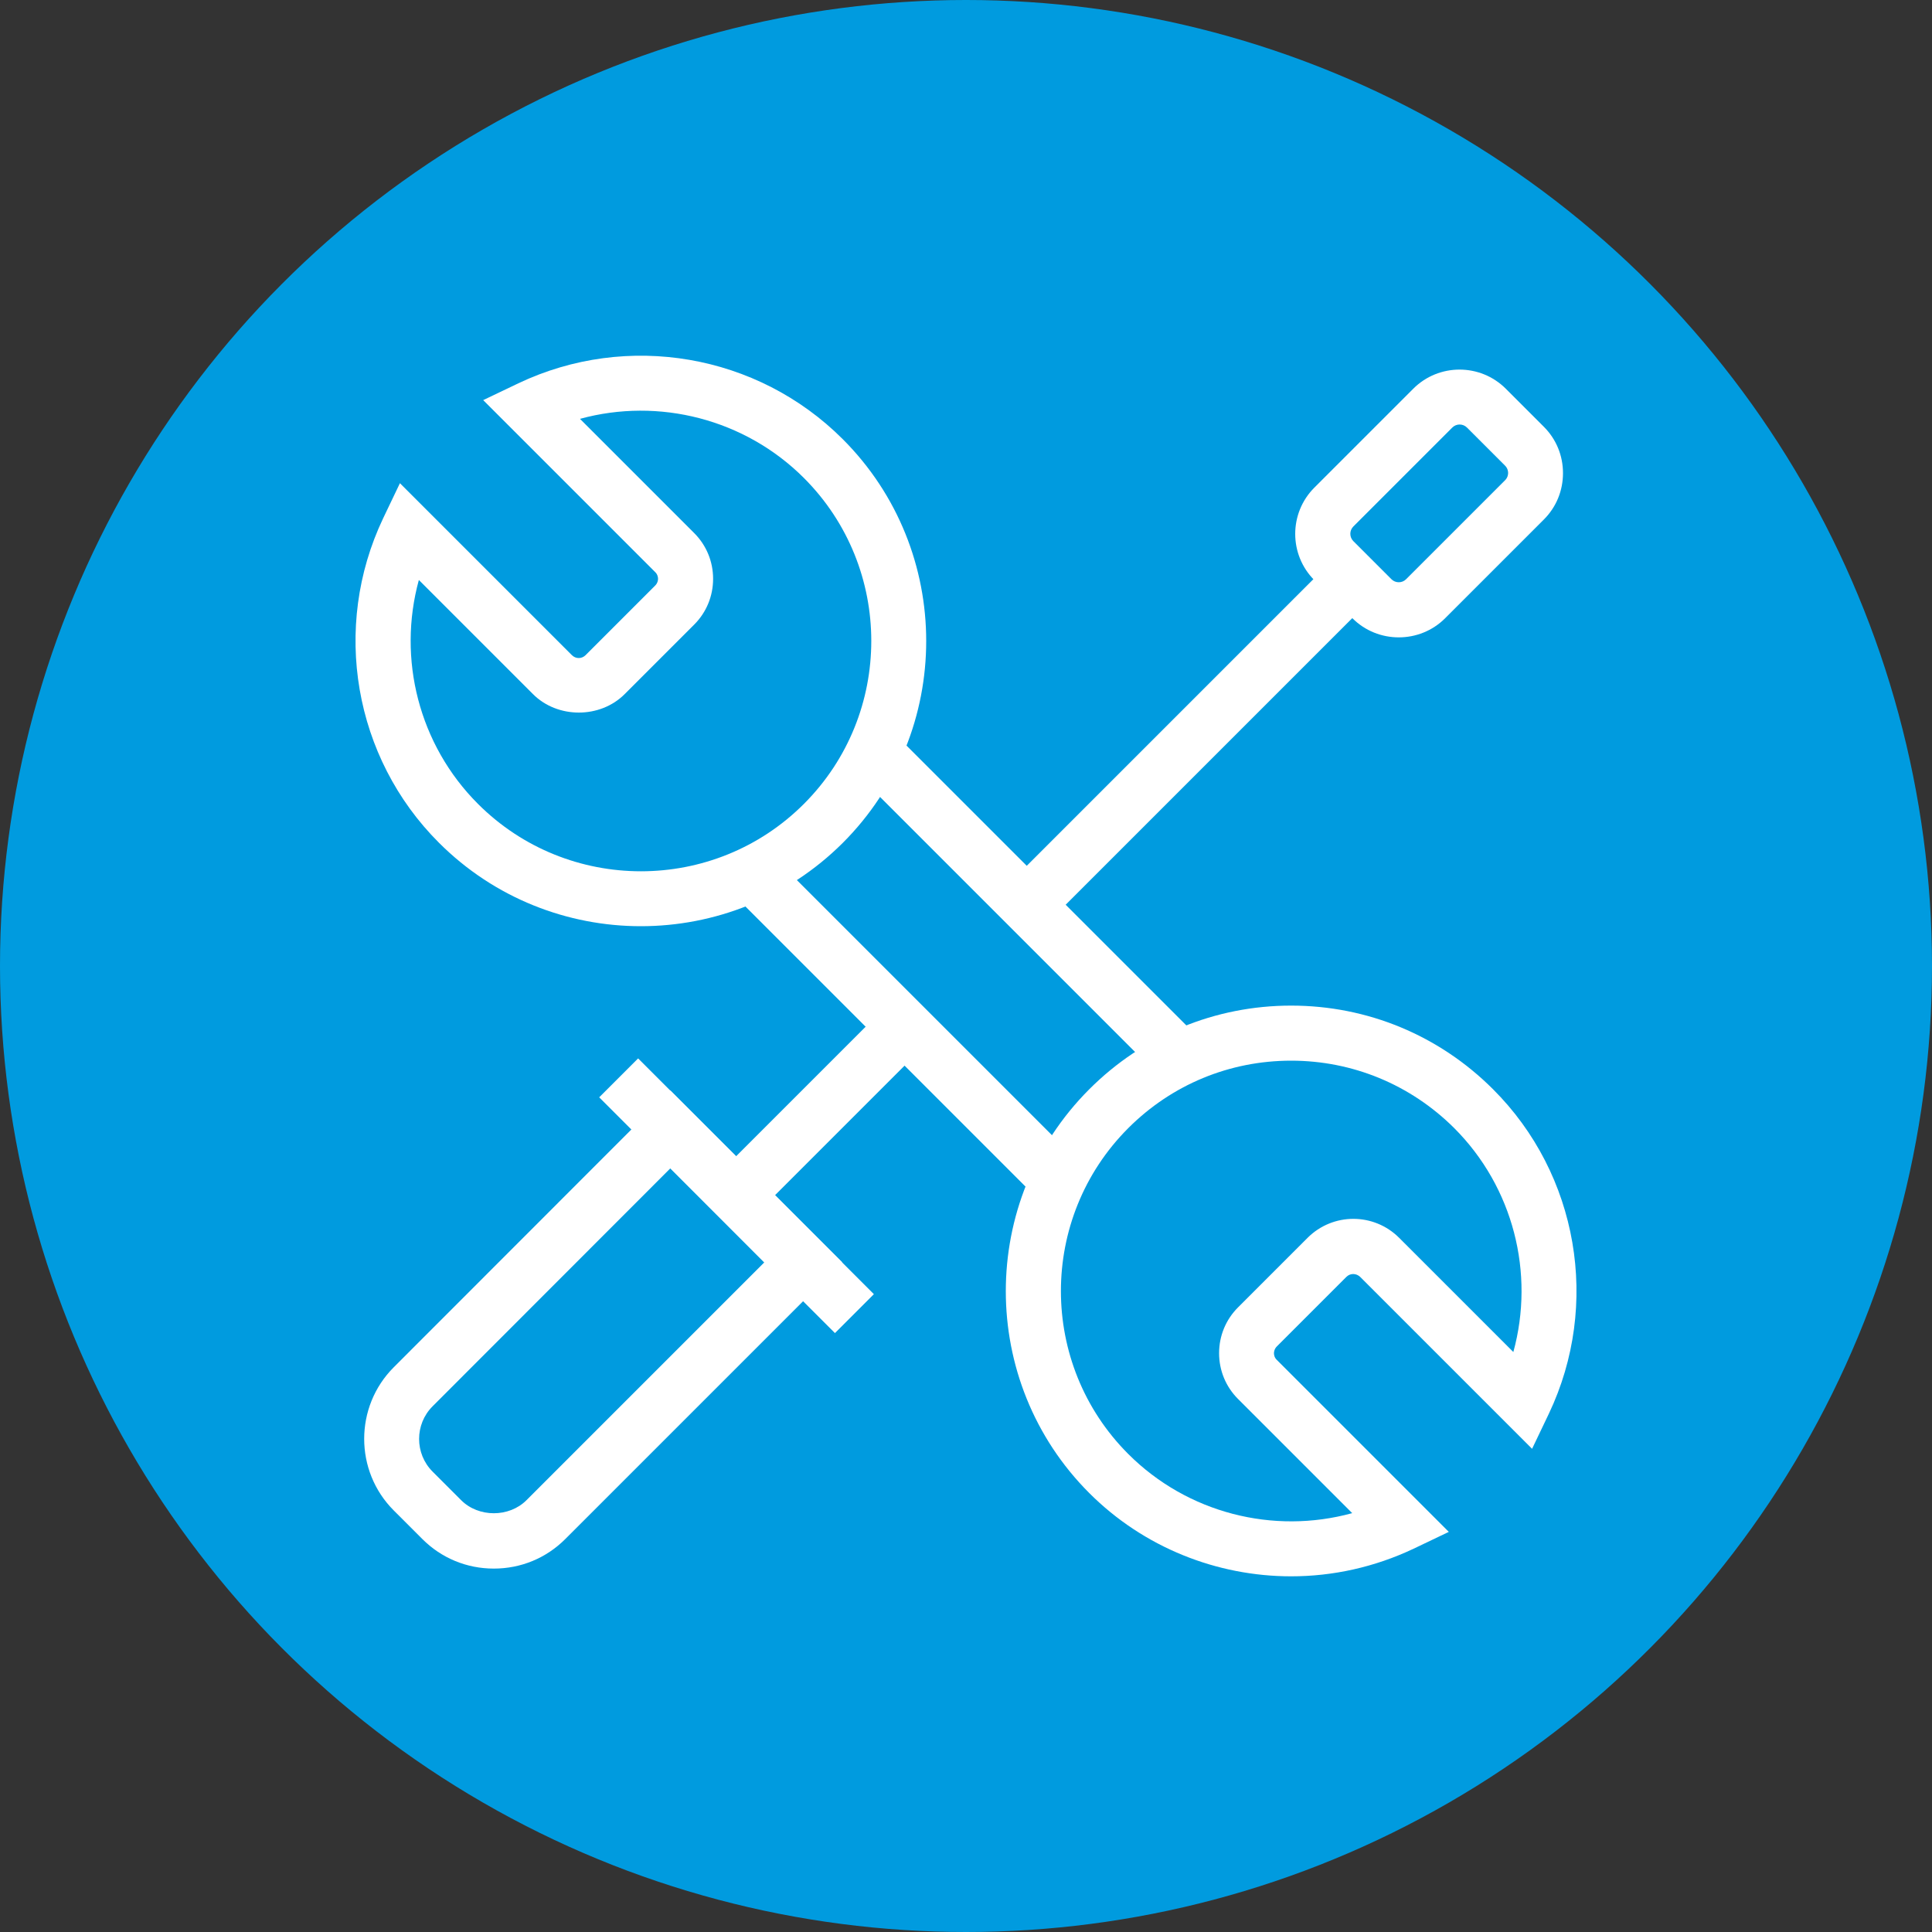
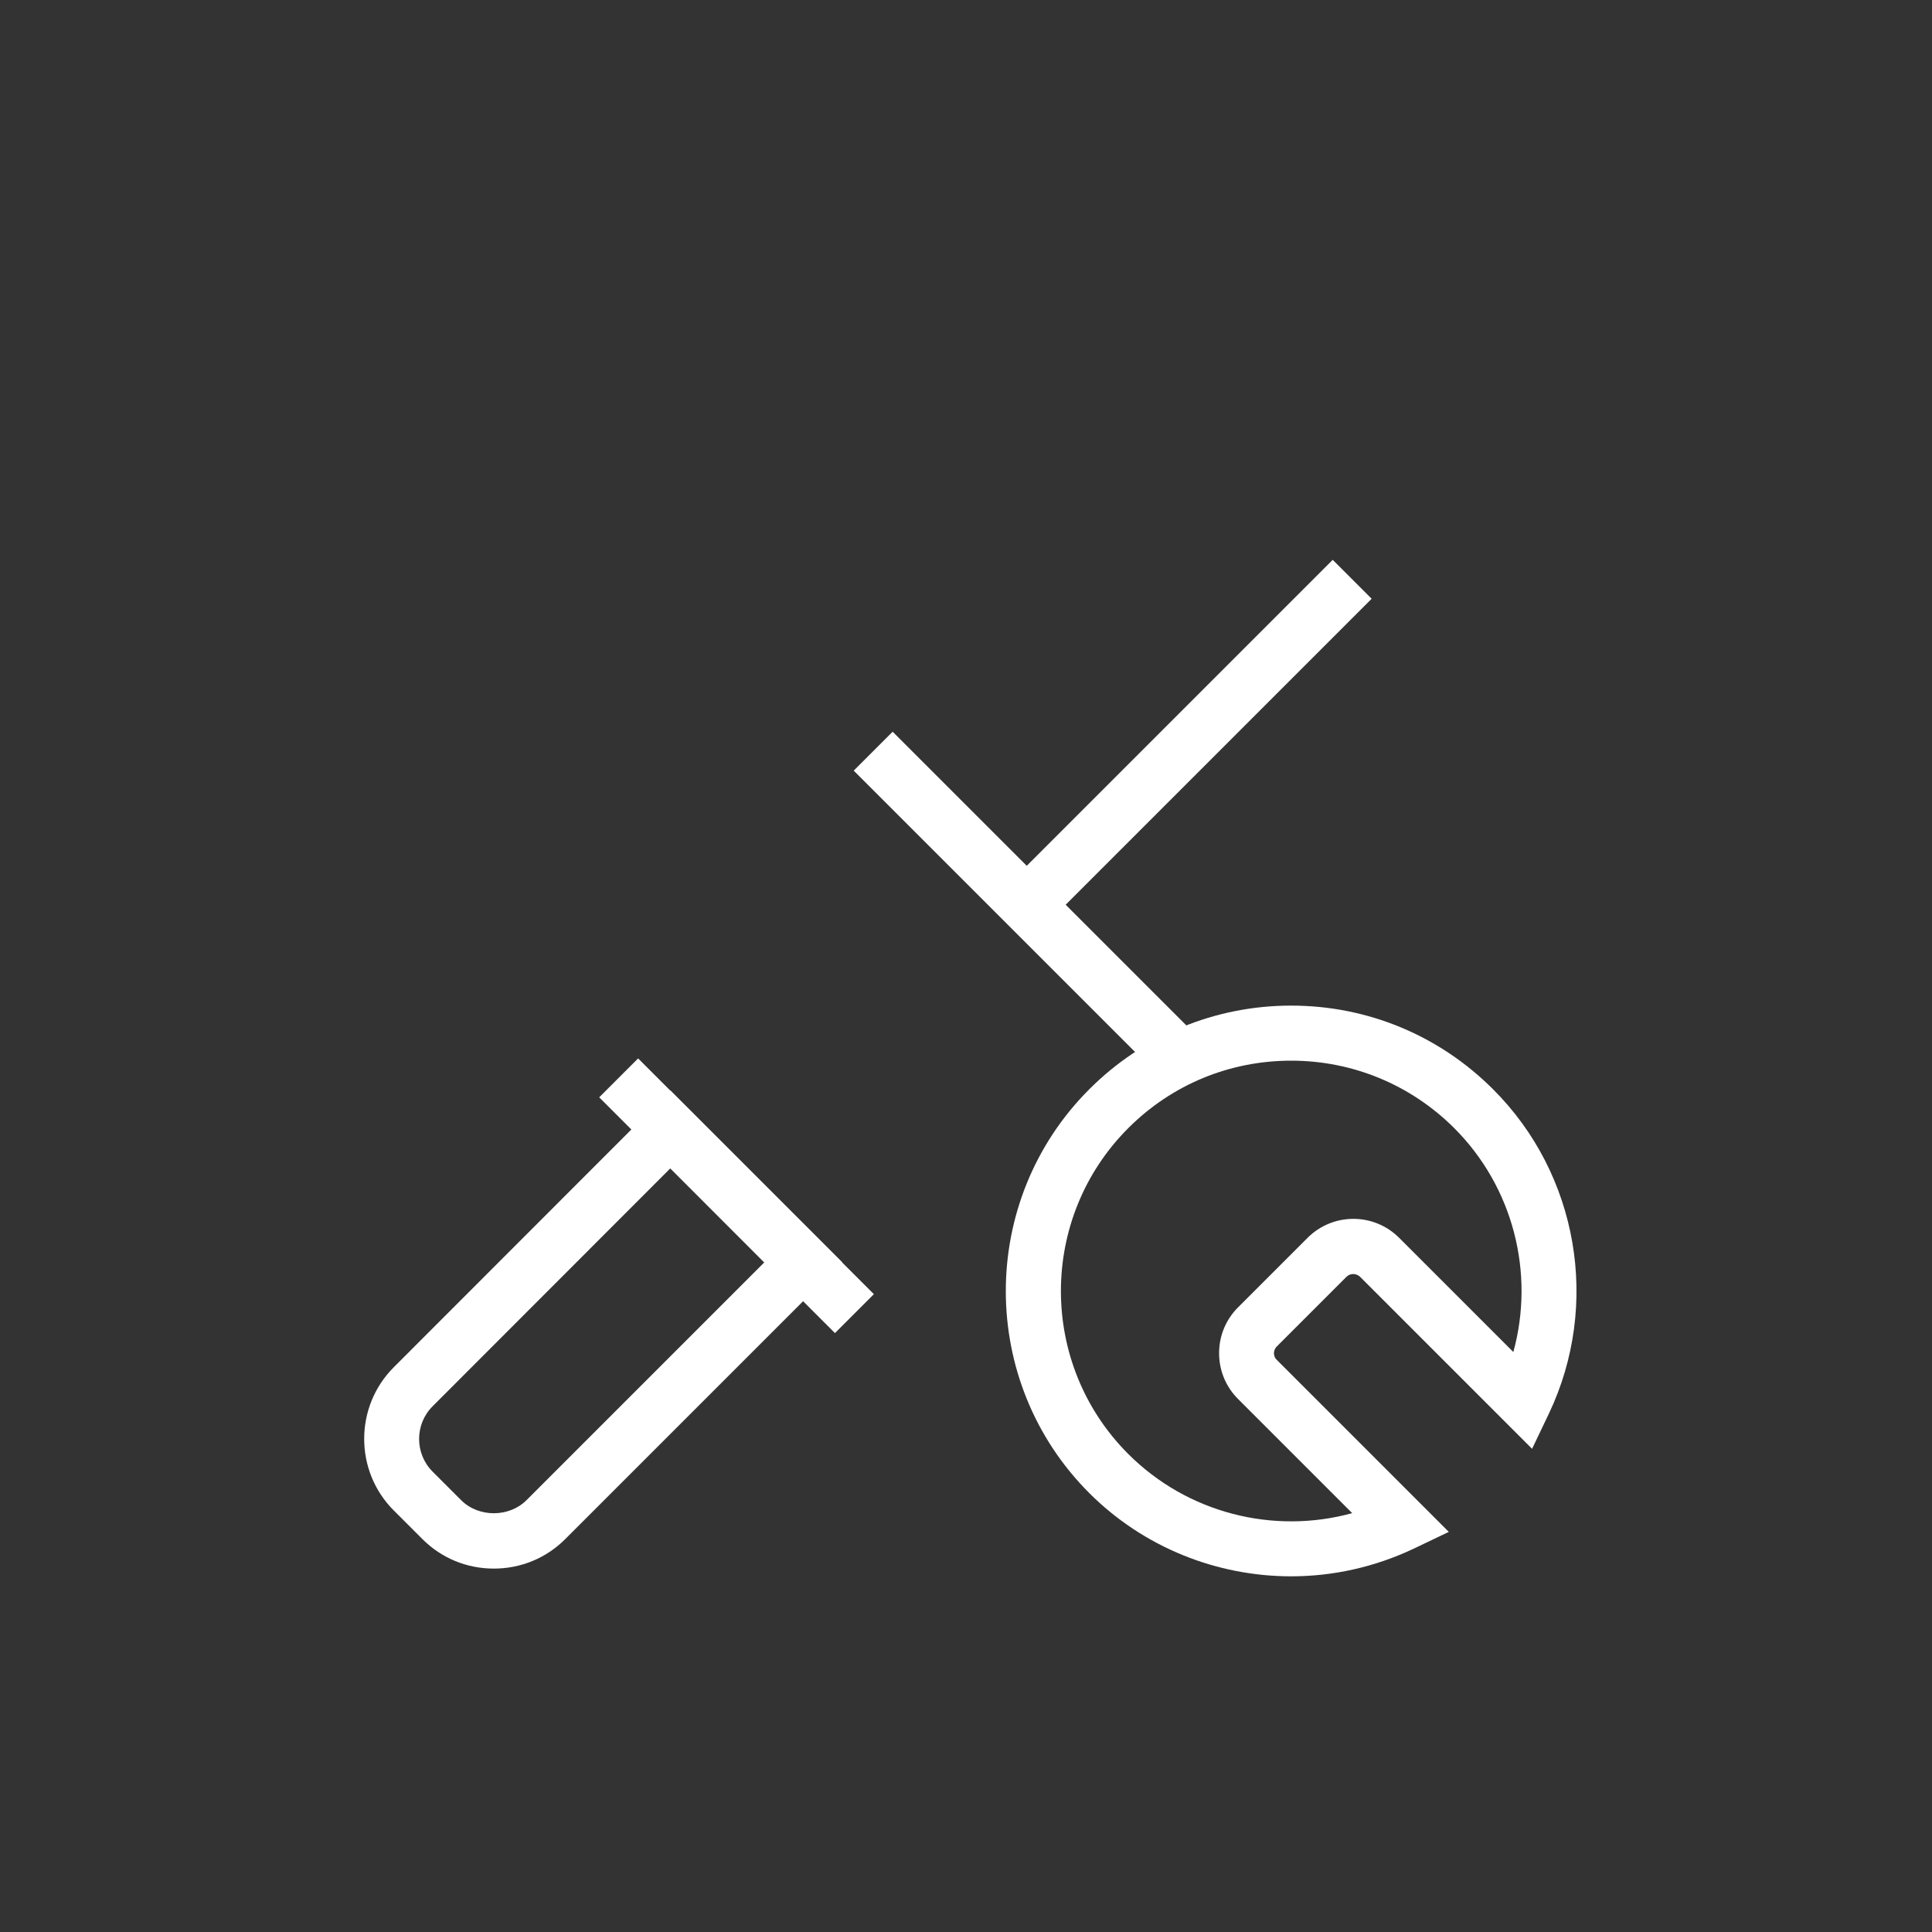
<svg xmlns="http://www.w3.org/2000/svg" id="Layer_1" x="0px" y="0px" viewBox="0 0 100 100" style="enable-background:new 0 0 100 100;" xml:space="preserve">
  <rect x="0" y="0" width="100" height="100" fill="#333333" stroke="none" />
  <style type="text/css">	.st0{fill:#009BDF;}	.st1{fill:#FFFFFF;}</style>
  <g>
-     <circle class="st0" cx="50" cy="50" r="50" />
    <g>
      <g>
        <g>
-           <path class="st1" d="M33.17,47.94c-3.78,0-7.57-1.44-10.45-4.32c-4.41-4.4-5.57-11.15-2.89-16.79l0.87-1.82l8.9,8.9     c0.2,0.2,0.51,0.2,0.71,0l3.6-3.6c0.13-0.13,0.15-0.28,0.15-0.35s-0.02-0.23-0.15-0.35l-8.9-8.9l1.82-0.87     c5.64-2.68,12.38-1.52,16.79,2.89c5.76,5.76,5.76,15.14,0,20.9C40.74,46.5,36.96,47.94,33.17,47.94z M21.68,30.02     c-1.12,4.08,0,8.53,3.06,11.59c4.65,4.65,12.22,4.65,16.87,0c4.65-4.65,4.65-12.22,0-16.87c-3.05-3.05-7.51-4.18-11.59-3.06     l5.91,5.91c0.63,0.63,0.98,1.47,0.98,2.37c0,0.9-0.35,1.74-0.98,2.37l-3.6,3.6c-1.27,1.27-3.47,1.27-4.74,0L21.68,30.02z" />
-         </g>
+           </g>
        <g>
          <path class="st1" d="M66.83,81.59c-3.84,0-7.63-1.49-10.45-4.31c-5.76-5.76-5.76-15.14,0-20.9c2.79-2.79,6.5-4.33,10.45-4.33     c3.95,0,7.66,1.54,10.45,4.33c4.41,4.4,5.57,11.15,2.89,16.79l-0.87,1.82l-8.9-8.9c-0.2-0.19-0.51-0.2-0.71,0l-3.6,3.6     c-0.13,0.13-0.15,0.28-0.15,0.35c0,0.08,0.02,0.23,0.15,0.35l8.9,8.9l-1.82,0.87C71.14,81.12,68.98,81.59,66.83,81.59z      M66.83,54.9c-3.19,0-6.18,1.24-8.43,3.49c-4.65,4.65-4.65,12.22,0,16.87c3.06,3.06,7.51,4.18,11.59,3.06l-5.91-5.91     c-0.63-0.63-0.98-1.47-0.98-2.37c0-0.9,0.35-1.74,0.98-2.37l3.6-3.6c1.31-1.31,3.43-1.31,4.74,0l5.91,5.91     c1.12-4.08,0-8.53-3.06-11.59C73.01,56.14,70.01,54.9,66.83,54.9z" />
        </g>
        <g>
-           <rect x="45.41" y="41.91" transform="matrix(0.707 -0.707 0.707 0.707 -23.867 48.68)" class="st1" width="2.85" height="22.48" />
-         </g>
+           </g>
        <g>
          <rect x="51.73" y="35.59" transform="matrix(0.707 -0.707 0.707 0.707 -17.547 51.299)" class="st1" width="2.85" height="22.48" />
        </g>
      </g>
      <g>
        <path class="st1" d="M25.56,81.19c-1.4,0-2.71-0.54-3.7-1.53l-1.48-1.48c-2.04-2.04-2.04-5.37,0-7.41L34.7,56.44l8.89,8.89    L29.26,79.66C28.27,80.65,26.96,81.19,25.56,81.19z M34.7,60.47L22.39,72.79c-0.93,0.93-0.93,2.45,0,3.38l1.48,1.48    c0.9,0.9,2.48,0.9,3.38,0l12.31-12.31L34.7,60.47z" />
      </g>
      <g>
-         <path class="st1" d="M72.4,32.99c-0.87,0-1.74-0.33-2.4-0.99v0l-1.97-1.97c-1.32-1.32-1.32-3.47,0-4.79l5.12-5.12    c1.32-1.32,3.47-1.32,4.79,0l1.97,1.97c0.64,0.64,0.99,1.49,0.99,2.4c0,0.91-0.35,1.76-0.99,2.4L74.8,32    C74.14,32.66,73.27,32.99,72.4,32.99z M72.02,29.98c0.21,0.21,0.55,0.21,0.76,0l5.12-5.12c0.14-0.14,0.16-0.3,0.16-0.38    c0-0.08-0.02-0.24-0.16-0.38l-1.97-1.97c-0.21-0.21-0.55-0.21-0.76,0l-5.12,5.12c-0.21,0.21-0.21,0.55,0,0.76L72.02,29.98z" />
-       </g>
+         </g>
      <g>
        <rect x="36.71" y="53.26" transform="matrix(0.707 -0.707 0.707 0.707 -32.595 45.097)" class="st1" width="2.85" height="17.26" />
      </g>
      <g>
-         <rect x="36.31" y="56.08" transform="matrix(0.707 -0.707 0.707 0.707 -28.225 46.876)" class="st1" width="12.33" height="2.85" />
-       </g>
+         </g>
      <g>
        <rect x="49.66" y="36.98" transform="matrix(0.707 -0.707 0.707 0.707 -9.121 54.789)" class="st1" width="23.83" height="2.85" />
      </g>
    </g>
  </g>
</svg>